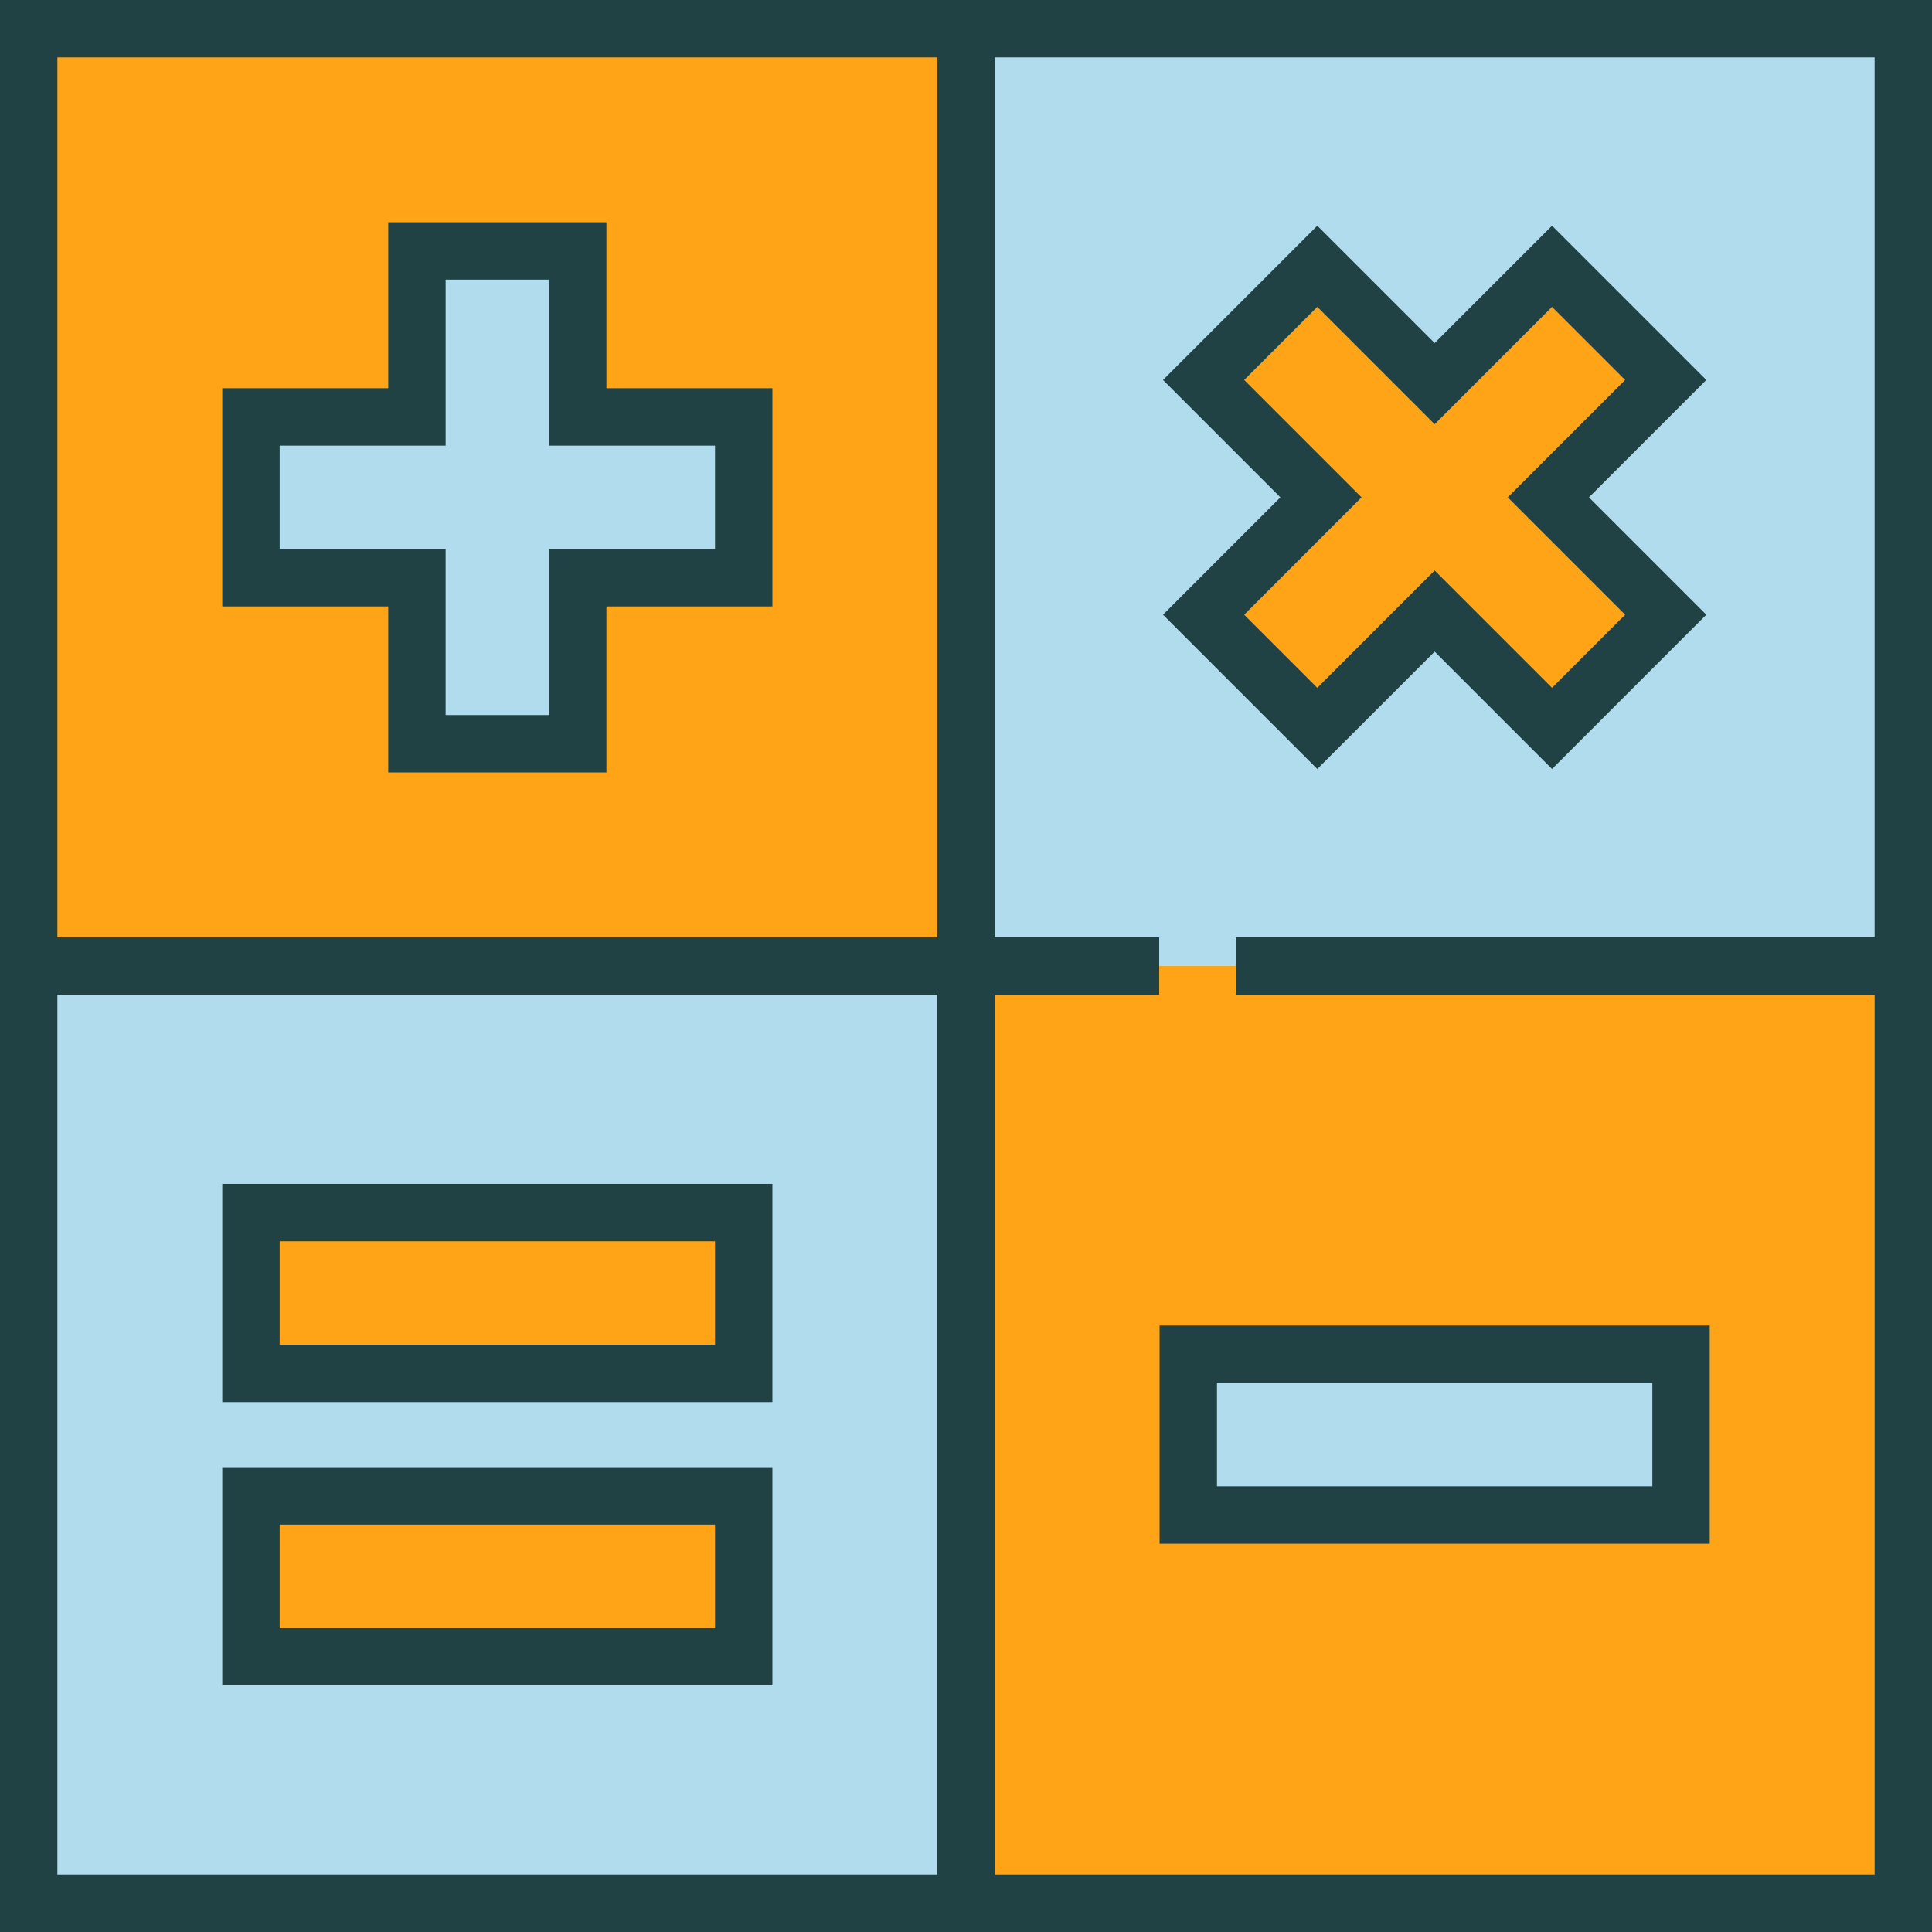
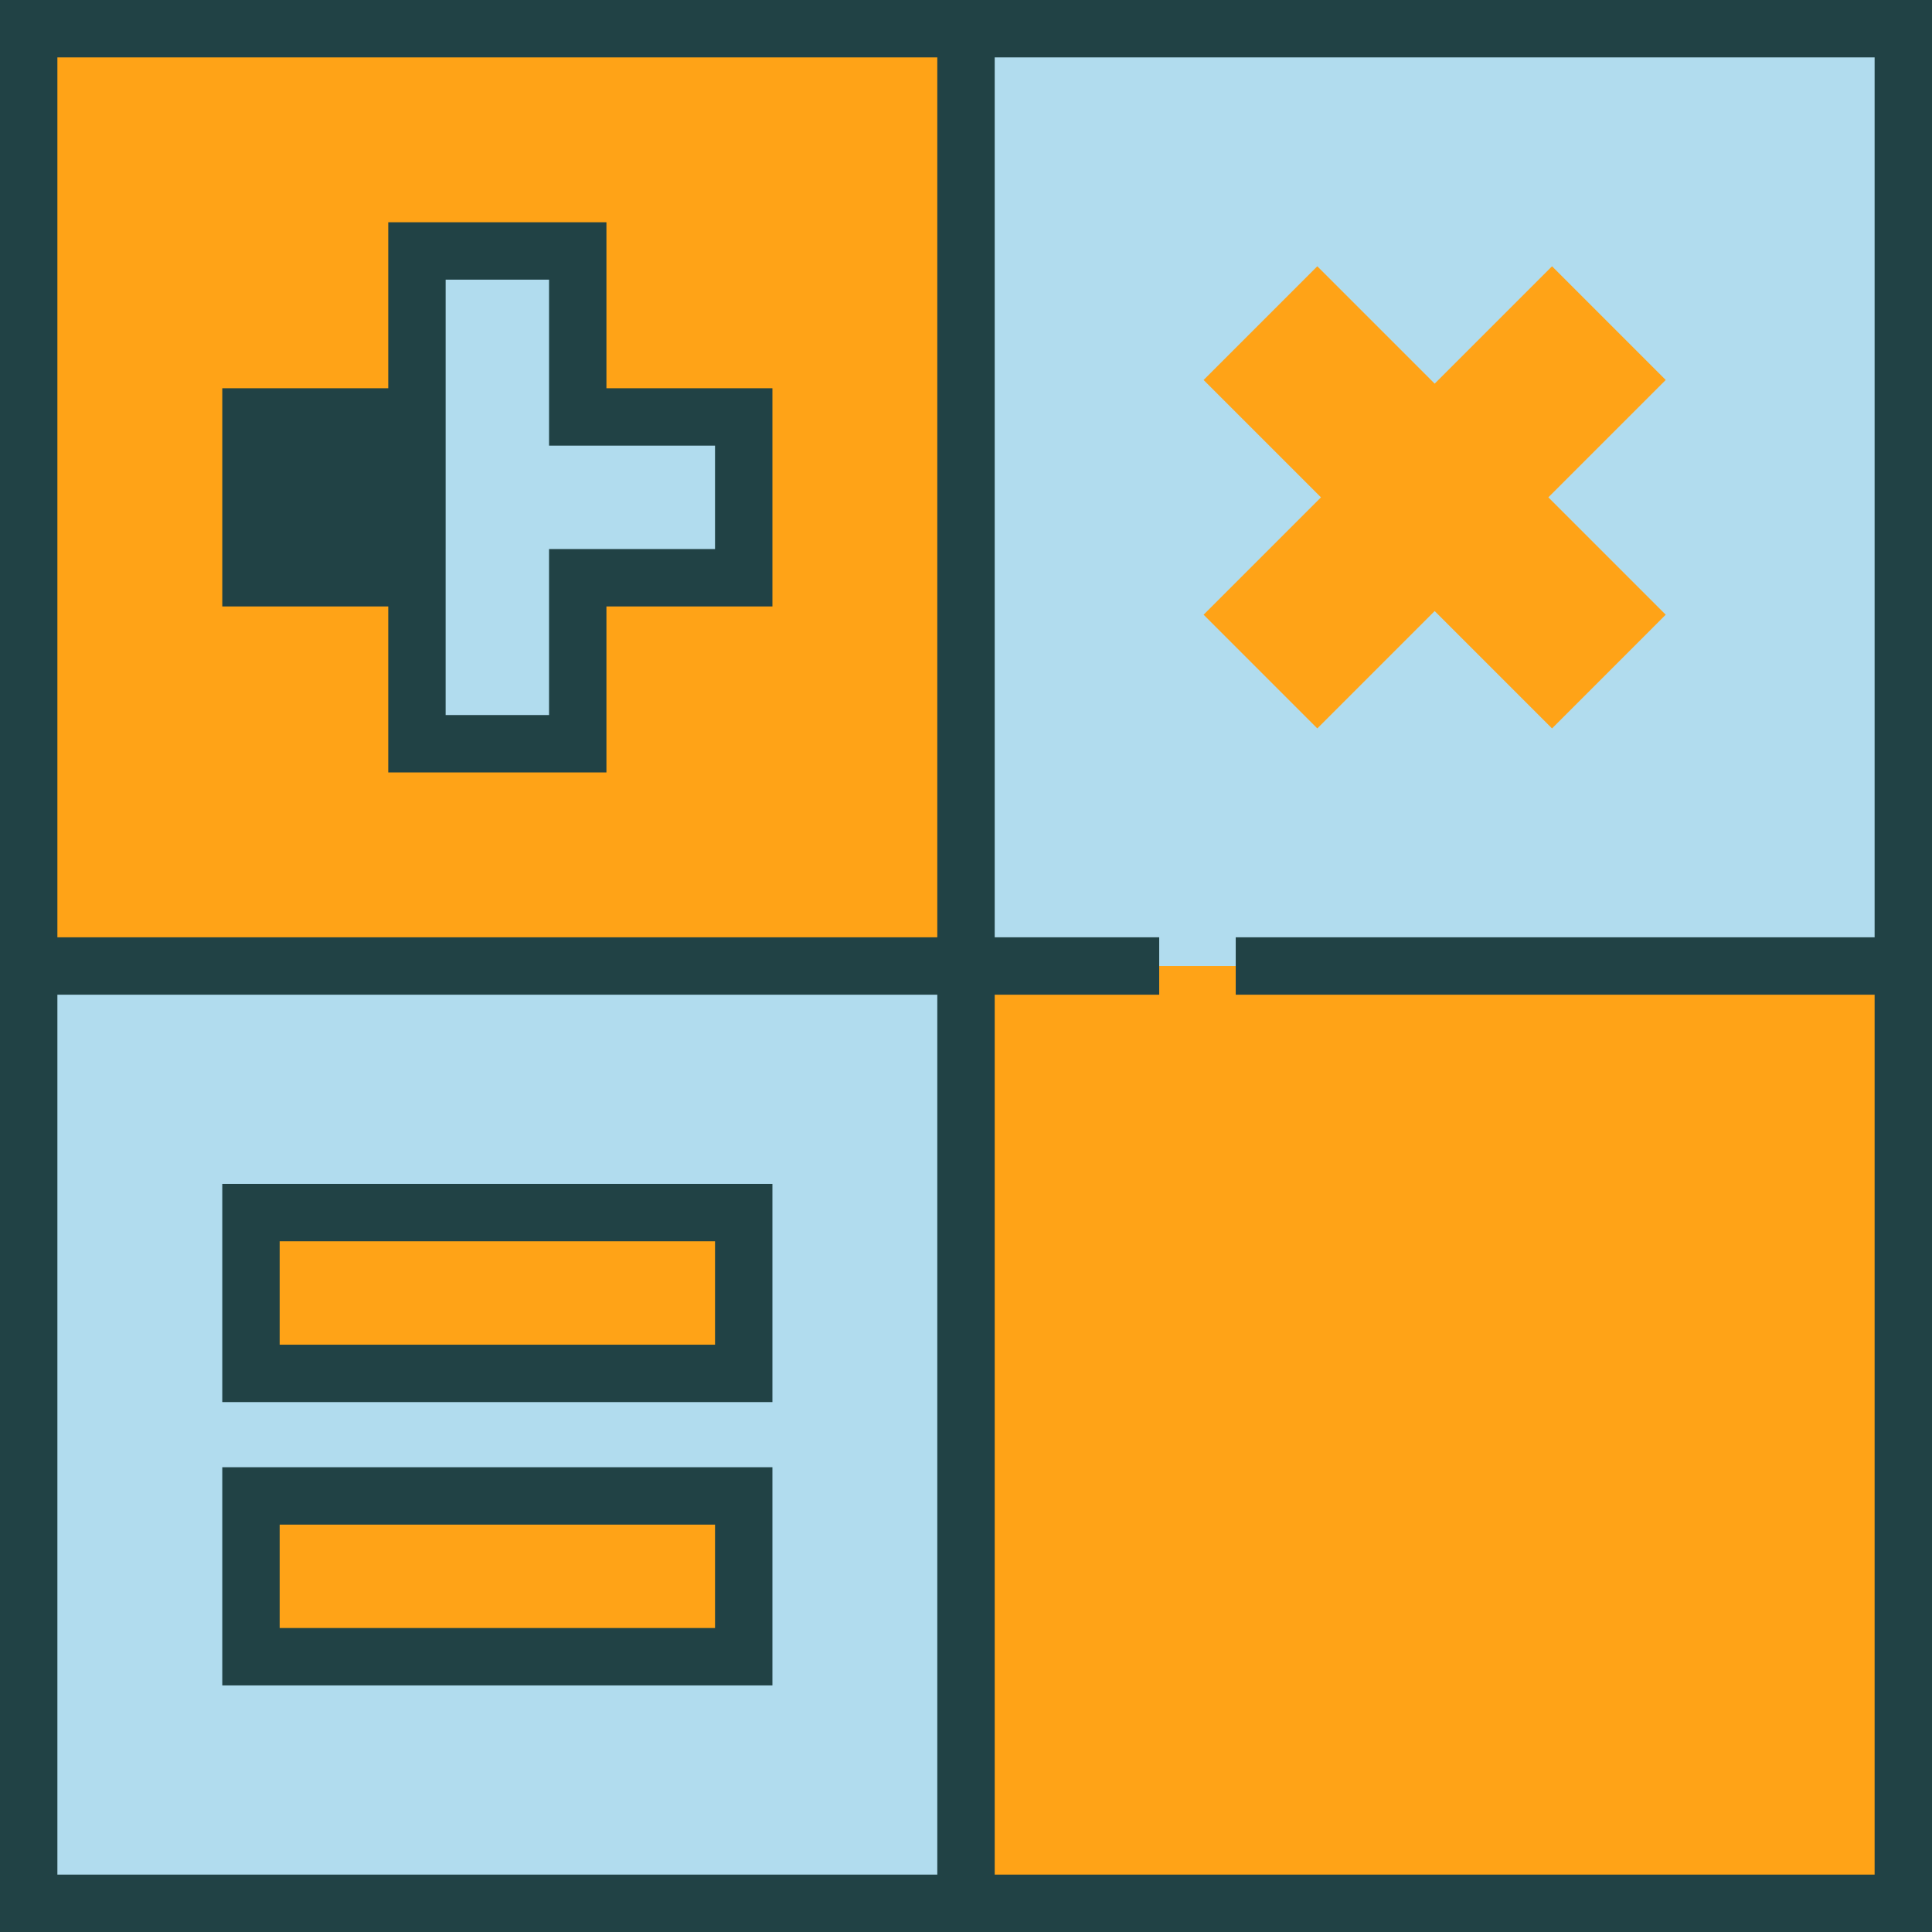
<svg xmlns="http://www.w3.org/2000/svg" version="1.1" id="Capa_1" x="0px" y="0px" viewBox="0 0 504.999 504.999" style="enable-background:new 0 0 504.999 504.999;" xml:space="preserve" width="512" height="512">
  <g>
    <rect x="7.5" y="252.502" style="fill:#B1DCEE;" width="244.997" height="244.997" />
    <polyline style="fill:#B1DCEE;" points="303.002,252.498 252.502,252.498 252.502,7.501 497.499,7.501 497.499,252.498    323.004,252.498  " />
    <rect x="7.5" y="7.501" style="fill:#FFA317;" width="244.997" height="244.997" />
    <polyline style="fill:#FFA317;" points="323.004,252.502 497.499,252.502 497.499,497.499 252.502,497.499 252.502,252.502    303.002,252.502  " />
    <polygon style="fill:#B1DCEE;" points="194.398,108.986 151.014,108.986 151.014,65.601 108.984,65.601 108.984,108.986    65.6,108.986 65.6,151.015 108.984,151.015 108.984,194.4 151.014,194.4 151.014,151.015 194.398,151.015  " />
    <polygon style="fill:#FFA317;" points="435.397,160.677 404.72,130 435.397,99.322 405.679,69.603 375.001,100.281 344.323,69.603    314.604,99.322 345.281,130 314.604,160.677 344.323,190.397 375.001,159.719 405.679,190.397  " />
    <rect x="65.6" y="316.957" style="fill:#FFA317;" width="128.799" height="42.029" />
-     <rect x="310.602" y="353.985" style="fill:#B1DCEE;" width="128.799" height="42.029" />
    <g>
      <rect x="65.6" y="391.014" style="fill:#FFA317;" width="128.799" height="42.029" />
      <g>
        <path style="fill:#214245;" d="M259.997,0.001h-14.995H0v245.001v14.996v245.001h245.002h14.995h245.002V259.998v-14.996V0.001     H259.997z M15,15.001h229.997v229.997H15V15.001z M244.997,489.999H15V260.002h229.997V489.999z M323.004,259.998v0.004h166.995     v229.997H260.002V260.002h43v-0.004v-14.996v-0.004h-43V15.001h229.997v229.997H323.004v0.004V259.998z" />
-         <path style="fill:#214245;" d="M158.514,58.101h-57.029v43.385H58.1v57.029h43.385V201.9h57.029v-43.385h43.385v-57.029h-43.385     V58.101z M186.898,116.486v27.029h-43.385V186.9h-27.029v-43.385H73.1v-27.029h43.385V73.101h27.029v43.385H186.898z" />
-         <path style="fill:#214245;" d="M375.001,170.326l30.678,30.678l40.325-40.326L415.326,130l30.678-30.678l-40.325-40.325     l-30.678,30.678l-30.678-30.678l-40.326,40.325L334.675,130l-30.678,30.678l40.326,40.326L375.001,170.326z M355.888,130     L325.21,99.322l19.113-19.112l30.678,30.678l30.678-30.678l19.112,19.112L394.113,130l30.678,30.678l-19.112,19.113     l-30.678-30.678l-30.678,30.678l-19.113-19.113L355.888,130z" />
+         <path style="fill:#214245;" d="M158.514,58.101h-57.029v43.385H58.1v57.029h43.385V201.9h57.029v-43.385h43.385v-57.029h-43.385     V58.101z M186.898,116.486v27.029h-43.385V186.9h-27.029v-43.385H73.1h43.385V73.101h27.029v43.385H186.898z" />
        <path style="fill:#214245;" d="M201.898,309.457H58.1v57.029h143.799V309.457z M186.898,351.486H73.1v-27.029h113.799V351.486z" />
-         <path style="fill:#214245;" d="M303.102,403.514H446.9v-57.029H303.102V403.514z M318.102,361.485H431.9v27.029H318.102V361.485z     " />
        <path style="fill:#214245;" d="M201.898,383.514H58.1v57.029h143.799V383.514z M186.898,425.544H73.1v-27.029h113.799V425.544z" />
      </g>
    </g>
  </g>
</svg>